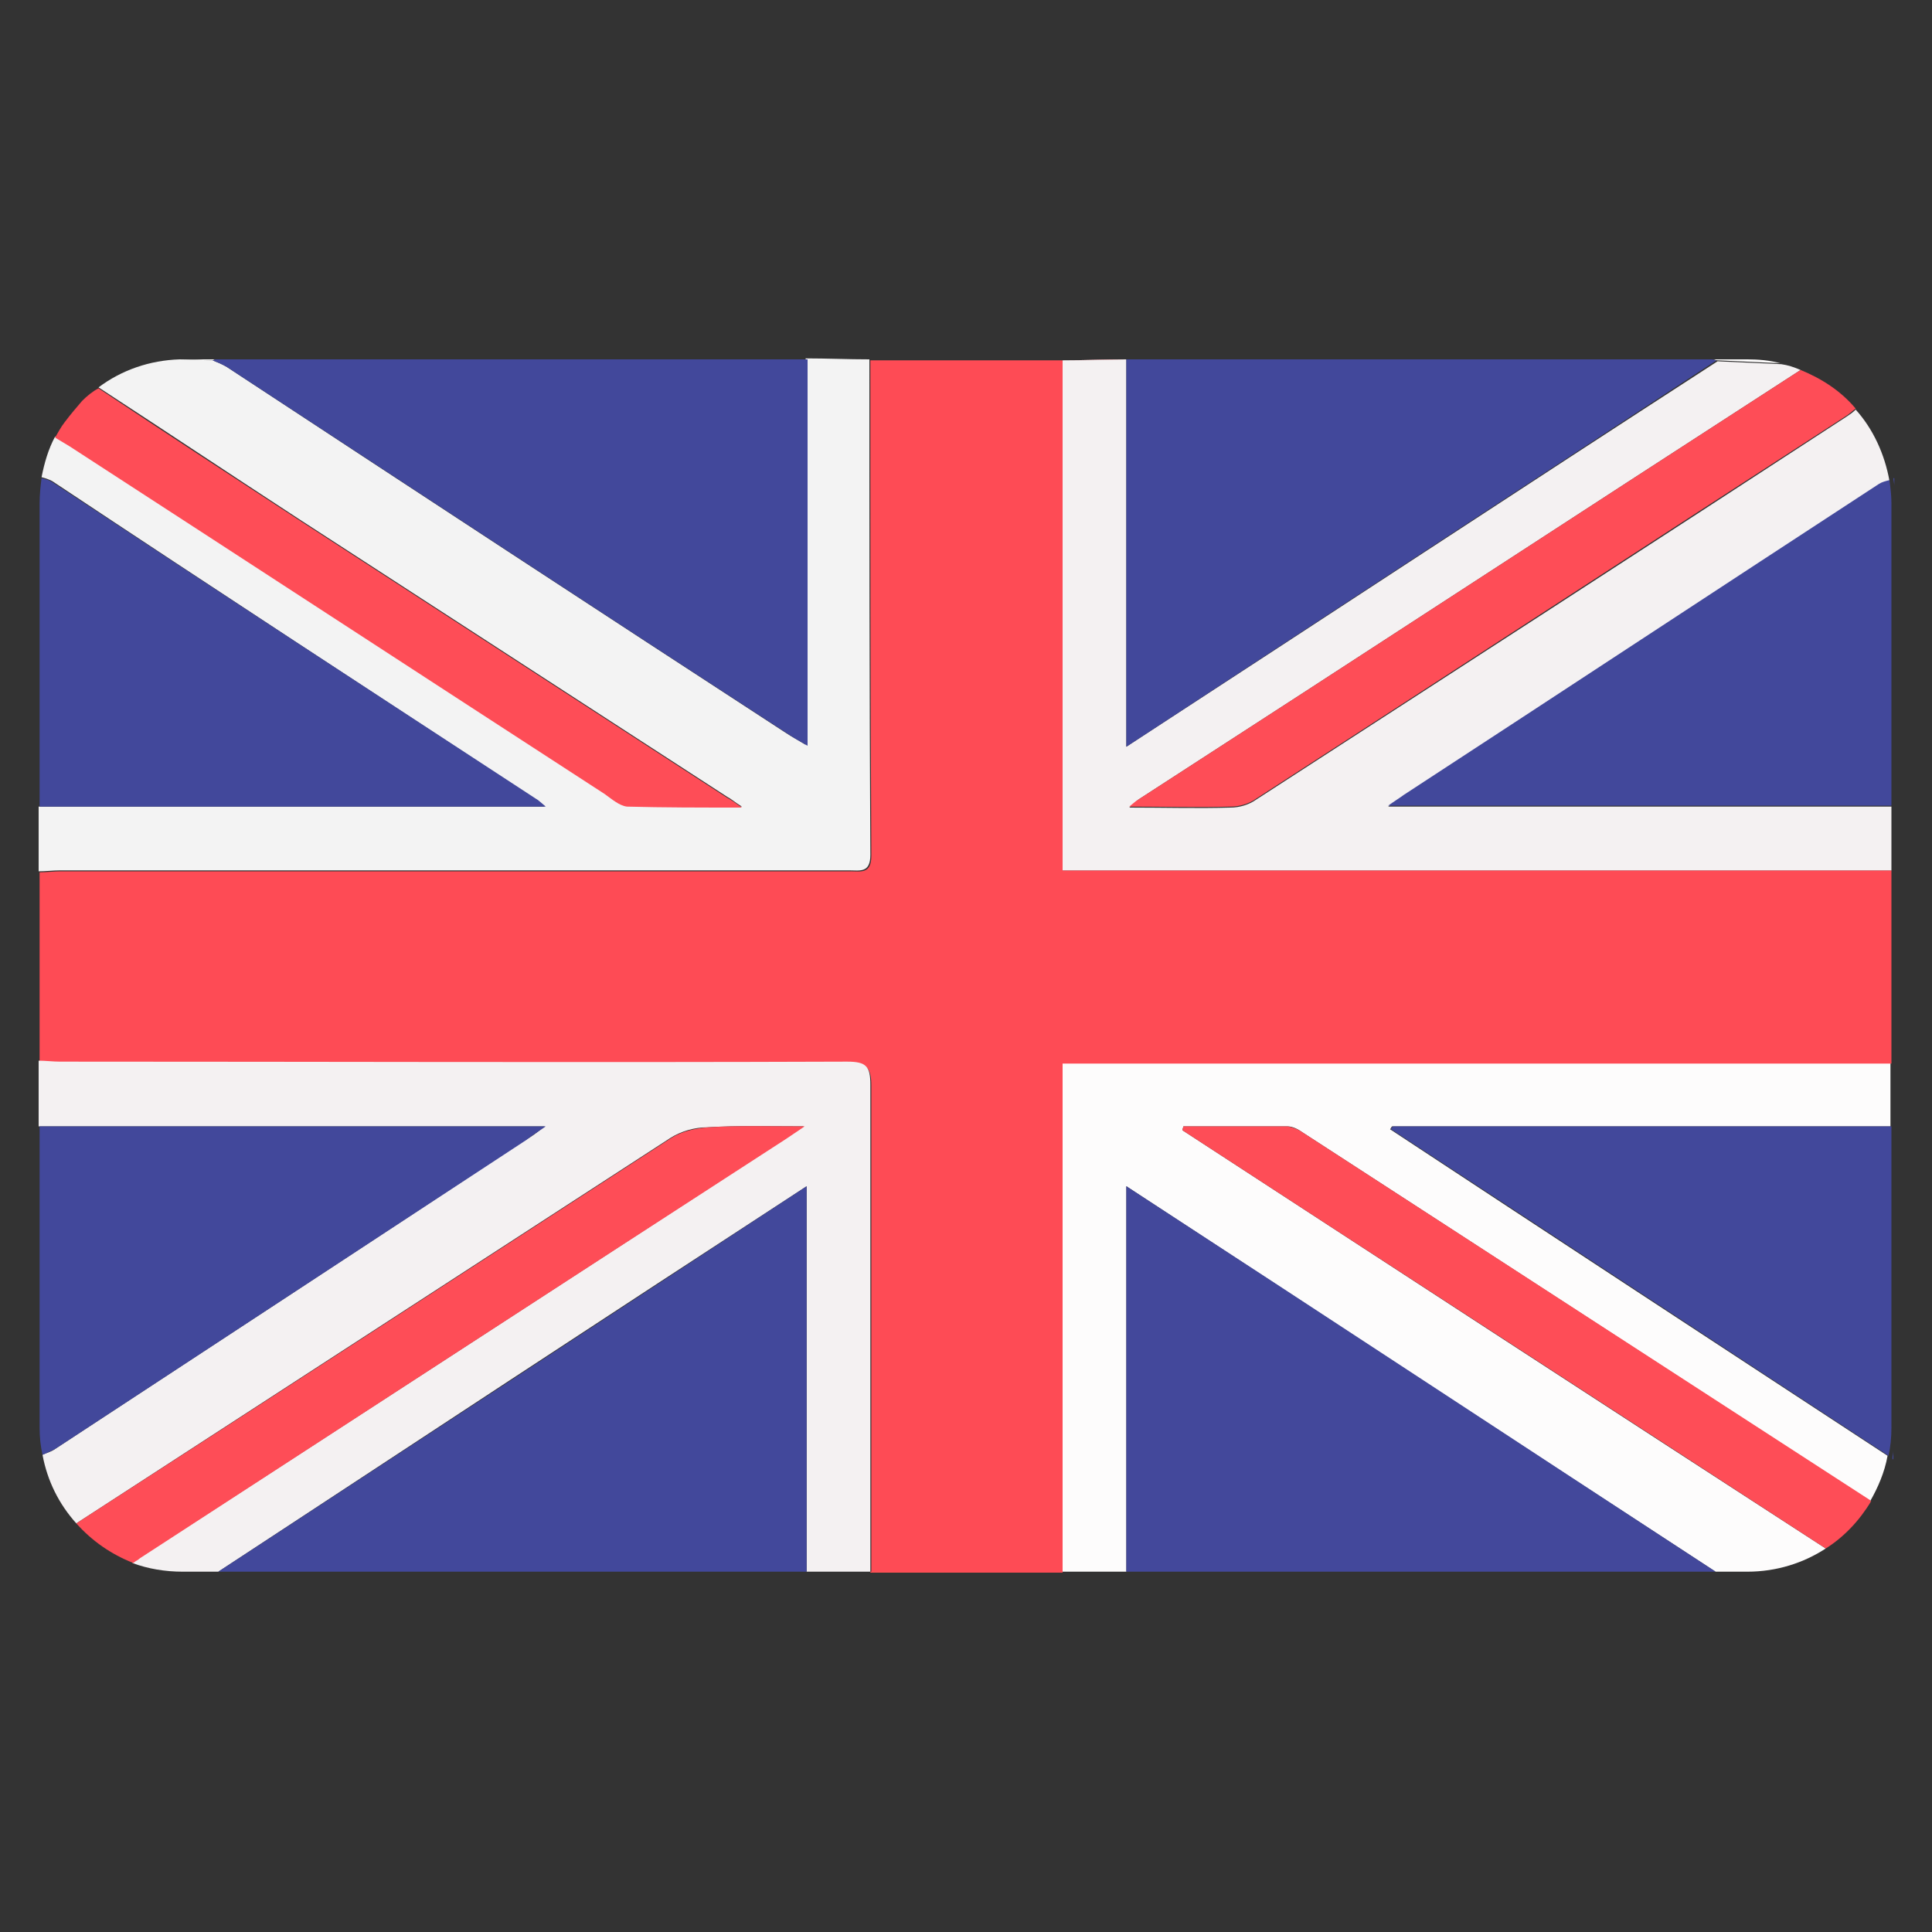
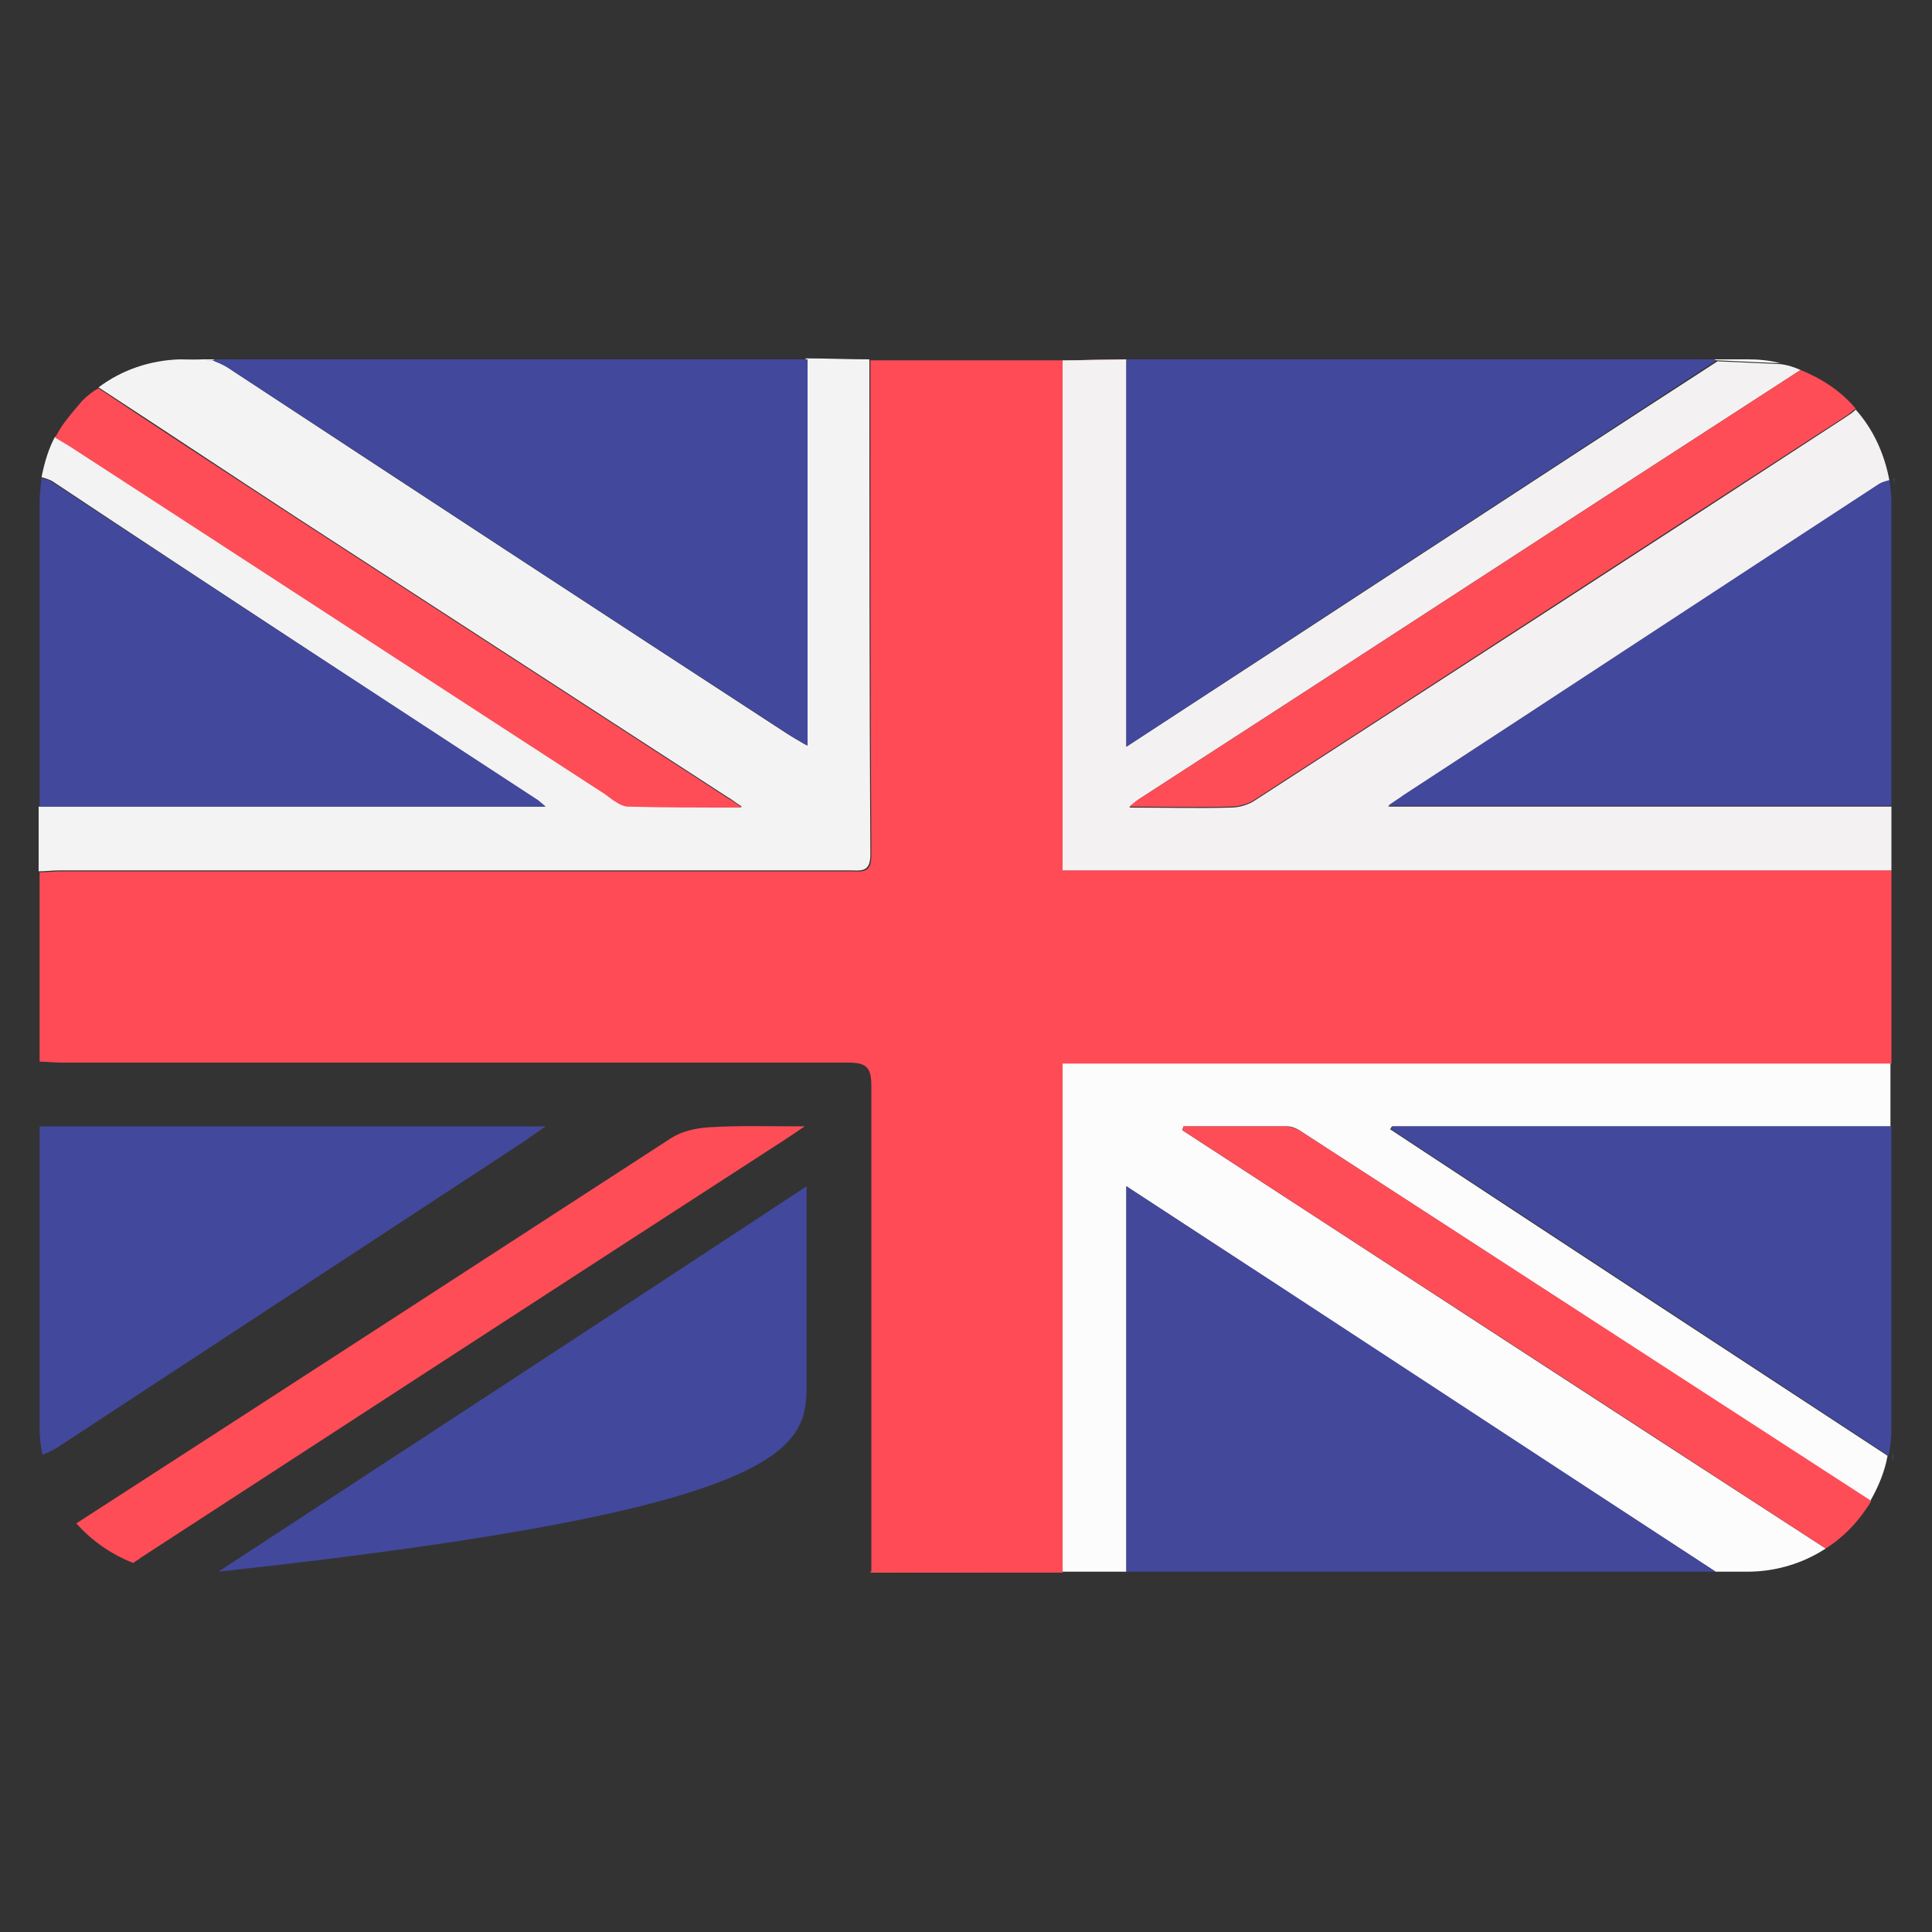
<svg xmlns="http://www.w3.org/2000/svg" version="1.1" id="Layer_1" x="0px" y="0px" viewBox="0 0 200 200" style="enable-background:new 0 0 200 200;" xml:space="preserve">
  <rect x="0" y="0" width="200" height="200" fill="#333333" stroke="none" />
  <style type="text/css">
	.st0{fill:none;}
	.st1{fill:#FDFCFC;}
	.st2{fill:#FE4B55;}
	.st3{fill:#F3F3F3;}
	.st4{fill:#F4F1F2;}
	.st5{fill:#42489B;}
	.st6{fill:#43489B;}
	.st7{fill:#FE4D57;}
	.st8{fill:#F5A9B0;}
	.st9{fill:#FF5252;}
</style>
  <g>
    <path class="st0" d="M110,37.3L110,37.3c-6.6,0-13.2,0-19.9,0C96.7,37.3,103.4,37.3,110,37.3z" />
    <path class="st0" d="M83.5,37.2c2.2,0,4.4,0.1,6.6,0.1c0,17.1,0,34.2,0.1,51.3c-0.1-17.1-0.1-34.2-0.1-51.3   C87.9,37.3,85.7,37.3,83.5,37.2z" />
-     <path class="st0" d="M7.4,158c0.1,0.1,0.2,0.1,0.2,0.2h0C7.5,158.1,7.5,158,7.4,158z" />
    <path class="st0" d="M8.5,41.5c-0.6,0.7-1.2,1.4-1.8,2.2c0,0,0,0,0,0C7.3,43,7.9,42.2,8.5,41.5C8.5,41.5,8.5,41.5,8.5,41.5z" />
    <path class="st0" d="M116.6,148c0,4.9,0,9.8,0,14.7h0C116.6,157.8,116.6,152.9,116.6,148z" />
    <path class="st0" d="M83.5,67.1c0-10.1,0-20,0-29.9c0,0,0,0,0,0C83.5,47.2,83.5,57.1,83.5,67.1z" />
    <path class="st1" d="M110,123.3c0,13.2,0,26.3,0,39.4h6.6c0-4.9,0-9.8,0-14.7c0-8.3,0-16.7,0-25.2c20.5,13.4,40.7,26.7,61,39.9h3.3   c3,0,5.8-0.9,8.1-2.4c-22.4-14.5-44.5-28.9-66.6-43.3c0-0.1,0.1-0.3,0.1-0.4c3.6,0,7.2,0,10.8,0c0.5,0,1.1,0.3,1.5,0.6   c19.6,12.7,39.1,25.4,58.7,38.1c0,0,0.1,0.1,0.1,0.1c0.8-1.4,1.5-3,1.8-4.7c-17.4-11.4-34.5-22.6-51.5-33.8   c0.1-0.1,0.1-0.2,0.2-0.3c17.2,0,34.3,0,51.6,0V110c-28.6,0-57,0-85.8,0C110,114.5,110,118.9,110,123.3z" />
    <path class="st1" d="M22.3,37.2H19c-0.1,0-0.3,0-0.4,0c1.1,0,2.3,0.1,3.4,0.1C22.1,37.3,22.2,37.2,22.3,37.2z" />
    <path class="st1" d="M184.3,37.6c-1.1-0.3-2.3-0.4-3.4-0.4h-3.6c0.2,0,0.3,0.1,0.5,0.1C179.9,37.4,182.1,37.5,184.3,37.6z" />
    <path class="st2" d="M110,76.8c0-13.2,0-26.4,0-39.5c-6.6,0-13.2,0-19.9,0c0,17.1,0,34.2,0.1,51.3c0,1.9-1.1,1.6-2.2,1.6   c-27.2,0-54.5,0-81.7,0c-0.7,0-1.5,0.1-2.2,0.1v19.6c0.7,0,1.5,0.1,2.2,0.1c27.2,0,54.3,0,81.5,0c1.9,0,2.4,0.5,2.4,2.4   c0,4.2,0,8.4,0,12.6c0,12.6,0,25.2,0,37.8H110c0-13.1,0-26.2,0-39.4c0-4.4,0-8.8,0-13.3c28.8,0,57.2,0,85.8,0V90.1   c-28.5,0-57.1,0-85.8,0C110,85.7,110,81.2,110,76.8z" />
    <path class="st2" d="M110,123.3c0,13.2,0,26.3,0,39.4h0C110,149.6,110,136.5,110,123.3z" />
    <path class="st3" d="M55.4,82.7c0.2,0.1,0.4,0.3,1,0.8c-17.8,0-35.1,0-52.4,0v6.7c0.7,0,1.5-0.1,2.2-0.1c27.2,0,54.5,0,81.7,0   c1.1,0,2.2,0.3,2.2-1.6c-0.1-17.1-0.1-34.2-0.1-51.3c-2.2,0-4.4-0.1-6.6-0.1c0,9.9,0,19.9,0,29.9c0,3.4,0,6.7,0,10.1   c-0.8-0.5-1.4-0.8-2-1.2C62.2,63.4,42.8,50.7,23.5,38c-0.5-0.3-1-0.5-1.5-0.7c-1.1,0-2.3-0.1-3.4-0.1c-3.1,0.1-6,1.1-8.4,2.9   c6.9,4.5,13.8,9.1,20.7,13.6c14.8,9.6,29.6,19.2,44.4,28.8c0.4,0.2,0.7,0.5,1.5,1c-4.2,0-8,0.1-11.9-0.1c-0.8,0-1.5-0.8-2.3-1.3   c-18.5-12-36.9-24-55.4-36c-0.5-0.3-1-0.6-1.5-0.9c-0.7,1.3-1.1,2.7-1.4,4.2c0.4,0.1,0.7,0.2,1.1,0.4   C22.1,60.9,38.8,71.8,55.4,82.7z" />
-     <path class="st4" d="M69.4,117.8c1.1-0.7,2.5-1.1,3.8-1.1c3.2-0.2,6.3-0.1,10-0.1c-1.2,0.8-1.9,1.3-2.7,1.8   c-22,14.3-44,28.6-66.1,42.9c-0.2,0.2-0.5,0.3-0.7,0.5c1.6,0.6,3.4,0.9,5.2,0.9h3.7c20.1-13.2,40.3-26.5,60.9-39.9   c0,6.8,0,13.5,0,20.2c0,6.6,0,13.2,0,19.7h6.6c0-12.6,0-25.2,0-37.8c0-4.2,0-8.4,0-12.6c0-1.9-0.4-2.4-2.4-2.4   c-27.2,0.1-54.3,0-81.5,0c-0.7,0-1.5-0.1-2.2-0.1v6.8c17.3,0,34.6,0,52.4,0c-0.9,0.7-1.4,1.1-2,1.4C38.2,128.7,22,139.3,5.7,150   c-0.4,0.3-0.9,0.4-1.3,0.6c0.5,2.7,1.7,5.1,3.5,7.1C28.4,144.4,48.9,131.1,69.4,117.8z" />
    <path class="st4" d="M90.1,124.9c0,12.6,0,25.2,0,37.8h0C90.1,150.1,90.1,137.5,90.1,124.9z" />
    <path class="st4" d="M116.6,77.3c0-6.8,0-13.5,0-20.2c0-6.7,0-13.3,0-19.9c-2.2,0-4.4,0.1-6.6,0.1v0c0,0,0,0,0,0   c0,13.1,0,26.3,0,39.5c0,4.4,0,8.8,0,13.3c28.7,0,57.3,0,85.8,0v-6.6c-17.2,0-34.4,0-52.1,0c0.7-0.5,1.1-0.8,1.6-1.1   c16.4-10.8,32.8-21.5,49.2-32.2c0.3-0.2,0.7-0.3,1.1-0.4c-0.5-2.8-1.7-5.4-3.5-7.4c-0.3,0.3-0.6,0.5-0.9,0.7   c-20.4,13.3-40.8,26.5-61.2,39.7c-0.7,0.5-1.7,0.8-2.6,0.8c-3.4,0.1-6.7,0-10.5,0c0.5-0.4,0.7-0.6,0.9-0.8   c22.9-14.8,45.7-29.7,68.6-44.5c-0.7-0.3-1.3-0.5-2-0.6c-2.2-0.1-4.4-0.2-6.6-0.3C157.4,50.6,137.2,63.9,116.6,77.3z" />
    <path class="st4" d="M110,37.3C110,37.3,110,37.3,110,37.3c0,13.1,0,26.3,0,39.5C110,63.6,110,50.5,110,37.3z" />
    <path class="st5" d="M4.1,83.5c17.3,0,34.6,0,52.4,0c-0.6-0.5-0.8-0.7-1-0.8C38.8,71.8,22.1,60.9,5.4,49.9   c-0.3-0.2-0.7-0.3-1.1-0.4c-0.1,0.8-0.2,1.7-0.2,2.6V83.5z" />
    <path class="st5" d="M3.9,150.6c0,0.1,0,0.1,0,0.2c0,0,0,0,0,0C3.9,150.7,3.9,150.6,3.9,150.6z" />
    <path class="st5" d="M54.5,118c0.5-0.4,1.1-0.8,2-1.4c-17.8,0-35.1,0-52.4,0v31.2c0,1,0.1,1.9,0.3,2.8c0.5-0.2,0.9-0.4,1.3-0.6   C22,139.3,38.2,128.7,54.5,118z" />
    <path class="st6" d="M116.6,148c0,4.9,0,9.8,0,14.7h61c-20.2-13.2-40.4-26.5-61-39.9C116.6,131.3,116.6,139.7,116.6,148z" />
-     <path class="st5" d="M83.5,143c0-6.7,0-13.4,0-20.2c-20.5,13.5-40.7,26.7-60.9,39.9h60.9C83.5,156.1,83.5,149.6,83.5,143z" />
+     <path class="st5" d="M83.5,143c0-6.7,0-13.4,0-20.2c-20.5,13.5-40.7,26.7-60.9,39.9C83.5,156.1,83.5,149.6,83.5,143z" />
    <path class="st5" d="M83.5,162.7c0-6.6,0-13.1,0-19.7C83.5,149.6,83.5,156.1,83.5,162.7L83.5,162.7z" />
    <path class="st5" d="M144,116.9c17.1,11.2,34.1,22.4,51.5,33.8c0.2-0.9,0.3-1.9,0.3-2.9v-31.2c-17.3,0-34.5,0-51.6,0   C144.1,116.7,144,116.8,144,116.9z" />
    <path class="st5" d="M196,151.1c0-0.3,0-0.6,0-0.9c0,0.3-0.1,0.5-0.1,0.8C195.9,151,196,151.1,196,151.1z" />
    <path class="st7" d="M80.6,118.4c0.8-0.5,1.5-1,2.7-1.8c-3.7,0-6.9-0.1-10,0.1c-1.3,0.1-2.7,0.4-3.8,1.1   c-20.5,13.3-41,26.6-61.6,39.9c1.6,1.8,3.6,3.2,5.9,4.1c0.2-0.2,0.5-0.3,0.7-0.5C36.5,147,58.5,132.7,80.6,118.4z" />
    <path class="st7" d="M134.8,117.2c-0.4-0.3-1-0.5-1.5-0.6c-3.6,0-7.2,0-10.8,0c0,0.1-0.1,0.3-0.1,0.4   c22.1,14.4,44.2,28.7,66.6,43.3c1.9-1.2,3.5-2.9,4.7-4.9c-0.1,0-0.1-0.1-0.1-0.1C174,142.6,154.4,129.9,134.8,117.2z" />
    <path class="st5" d="M23.5,38c19.4,12.7,38.7,25.4,58.1,38c0.6,0.4,1.1,0.7,2,1.2c0-3.4,0-6.7,0-10.1c0-10.1,0-20,0-29.9   c0,0,0,0,0,0H22.3c-0.1,0-0.2,0.1-0.3,0.1C22.5,37.5,23,37.7,23.5,38z" />
    <path class="st5" d="M116.6,37.2c0,6.6,0,13.2,0,19.9c0,6.7,0,13.4,0,20.2c20.6-13.5,40.9-26.8,61.1-40c-0.2,0-0.3-0.1-0.5-0.1   L116.6,37.2C116.6,37.2,116.6,37.2,116.6,37.2z" />
    <path class="st5" d="M116.6,57.1c0-6.7,0-13.3,0-19.9l0,0C116.6,43.8,116.6,50.5,116.6,57.1z" />
    <path class="st5" d="M195.6,49.7c-0.4,0.1-0.8,0.2-1.1,0.4c-16.4,10.7-32.8,21.5-49.2,32.2c-0.4,0.3-0.9,0.6-1.6,1.1   c17.6,0,34.8,0,52.1,0V52.1C195.8,51.3,195.7,50.5,195.6,49.7z" />
    <path class="st5" d="M196.1,49.5C196.1,49.5,196.1,49.5,196.1,49.5c0,0-0.1,0-0.1,0c0,0.3,0.1,0.5,0.1,0.8   C196.1,50.1,196.1,49.8,196.1,49.5z" />
    <path class="st7" d="M116.9,83.5c3.7,0,7.1,0.1,10.5,0c0.9,0,1.9-0.3,2.6-0.8c20.4-13.2,40.8-26.5,61.2-39.7   c0.3-0.2,0.6-0.5,0.9-0.7c-1.5-1.8-3.5-3.1-5.7-4c-22.9,14.8-45.7,29.7-68.6,44.5C117.6,82.9,117.4,83.1,116.9,83.5z" />
    <path class="st7" d="M62.6,82.2c0.7,0.5,1.5,1.2,2.3,1.3c3.8,0.1,7.6,0.1,11.9,0.1c-0.7-0.5-1.1-0.8-1.5-1   c-14.8-9.6-29.6-19.2-44.4-28.8c-6.9-4.5-13.8-9-20.7-13.6C9.6,40.5,9,41,8.5,41.5c-0.6,0.7-1.2,1.4-1.8,2.2   c-0.4,0.5-0.7,1.1-1,1.6c0.5,0.3,1,0.6,1.5,0.9C25.7,58.2,44.1,70.2,62.6,82.2z" />
    <path class="st8" d="M110,37.3c2.2,0,4.4-0.1,6.6-0.1l0,0c0,0,0,0,0,0C114.4,37.3,112.2,37.3,110,37.3z" />
-     <path class="st8" d="M83.5,37.2L83.5,37.2C83.5,37.2,83.5,37.2,83.5,37.2C83.5,37.2,83.5,37.2,83.5,37.2   C83.5,37.2,83.5,37.2,83.5,37.2z" />
    <path class="st9" d="M90.1,162.8c6.6,0,13.3,0,19.9,0C103.4,162.8,96.7,162.8,90.1,162.8L90.1,162.8z" />
    <path class="st9" d="M110,162.8C110,162.8,110,162.8,110,162.8C110,162.8,110,162.8,110,162.8C110,162.8,110,162.7,110,162.8   l-19.9-0.1c0,0,0,0.1,0,0.1C96.7,162.8,103.4,162.8,110,162.8z" />
    <path class="st9" d="M110,162.8C110,162.8,110,162.7,110,162.8L110,162.8C110,162.7,110,162.8,110,162.8   C110,162.8,110,162.8,110,162.8z" />
    <path class="st9" d="M90.1,162.8C90.1,162.8,90.1,162.7,90.1,162.8L90.1,162.8C90.1,162.7,90.1,162.8,90.1,162.8   C90.1,162.8,90.1,162.8,90.1,162.8z" />
  </g>
</svg>